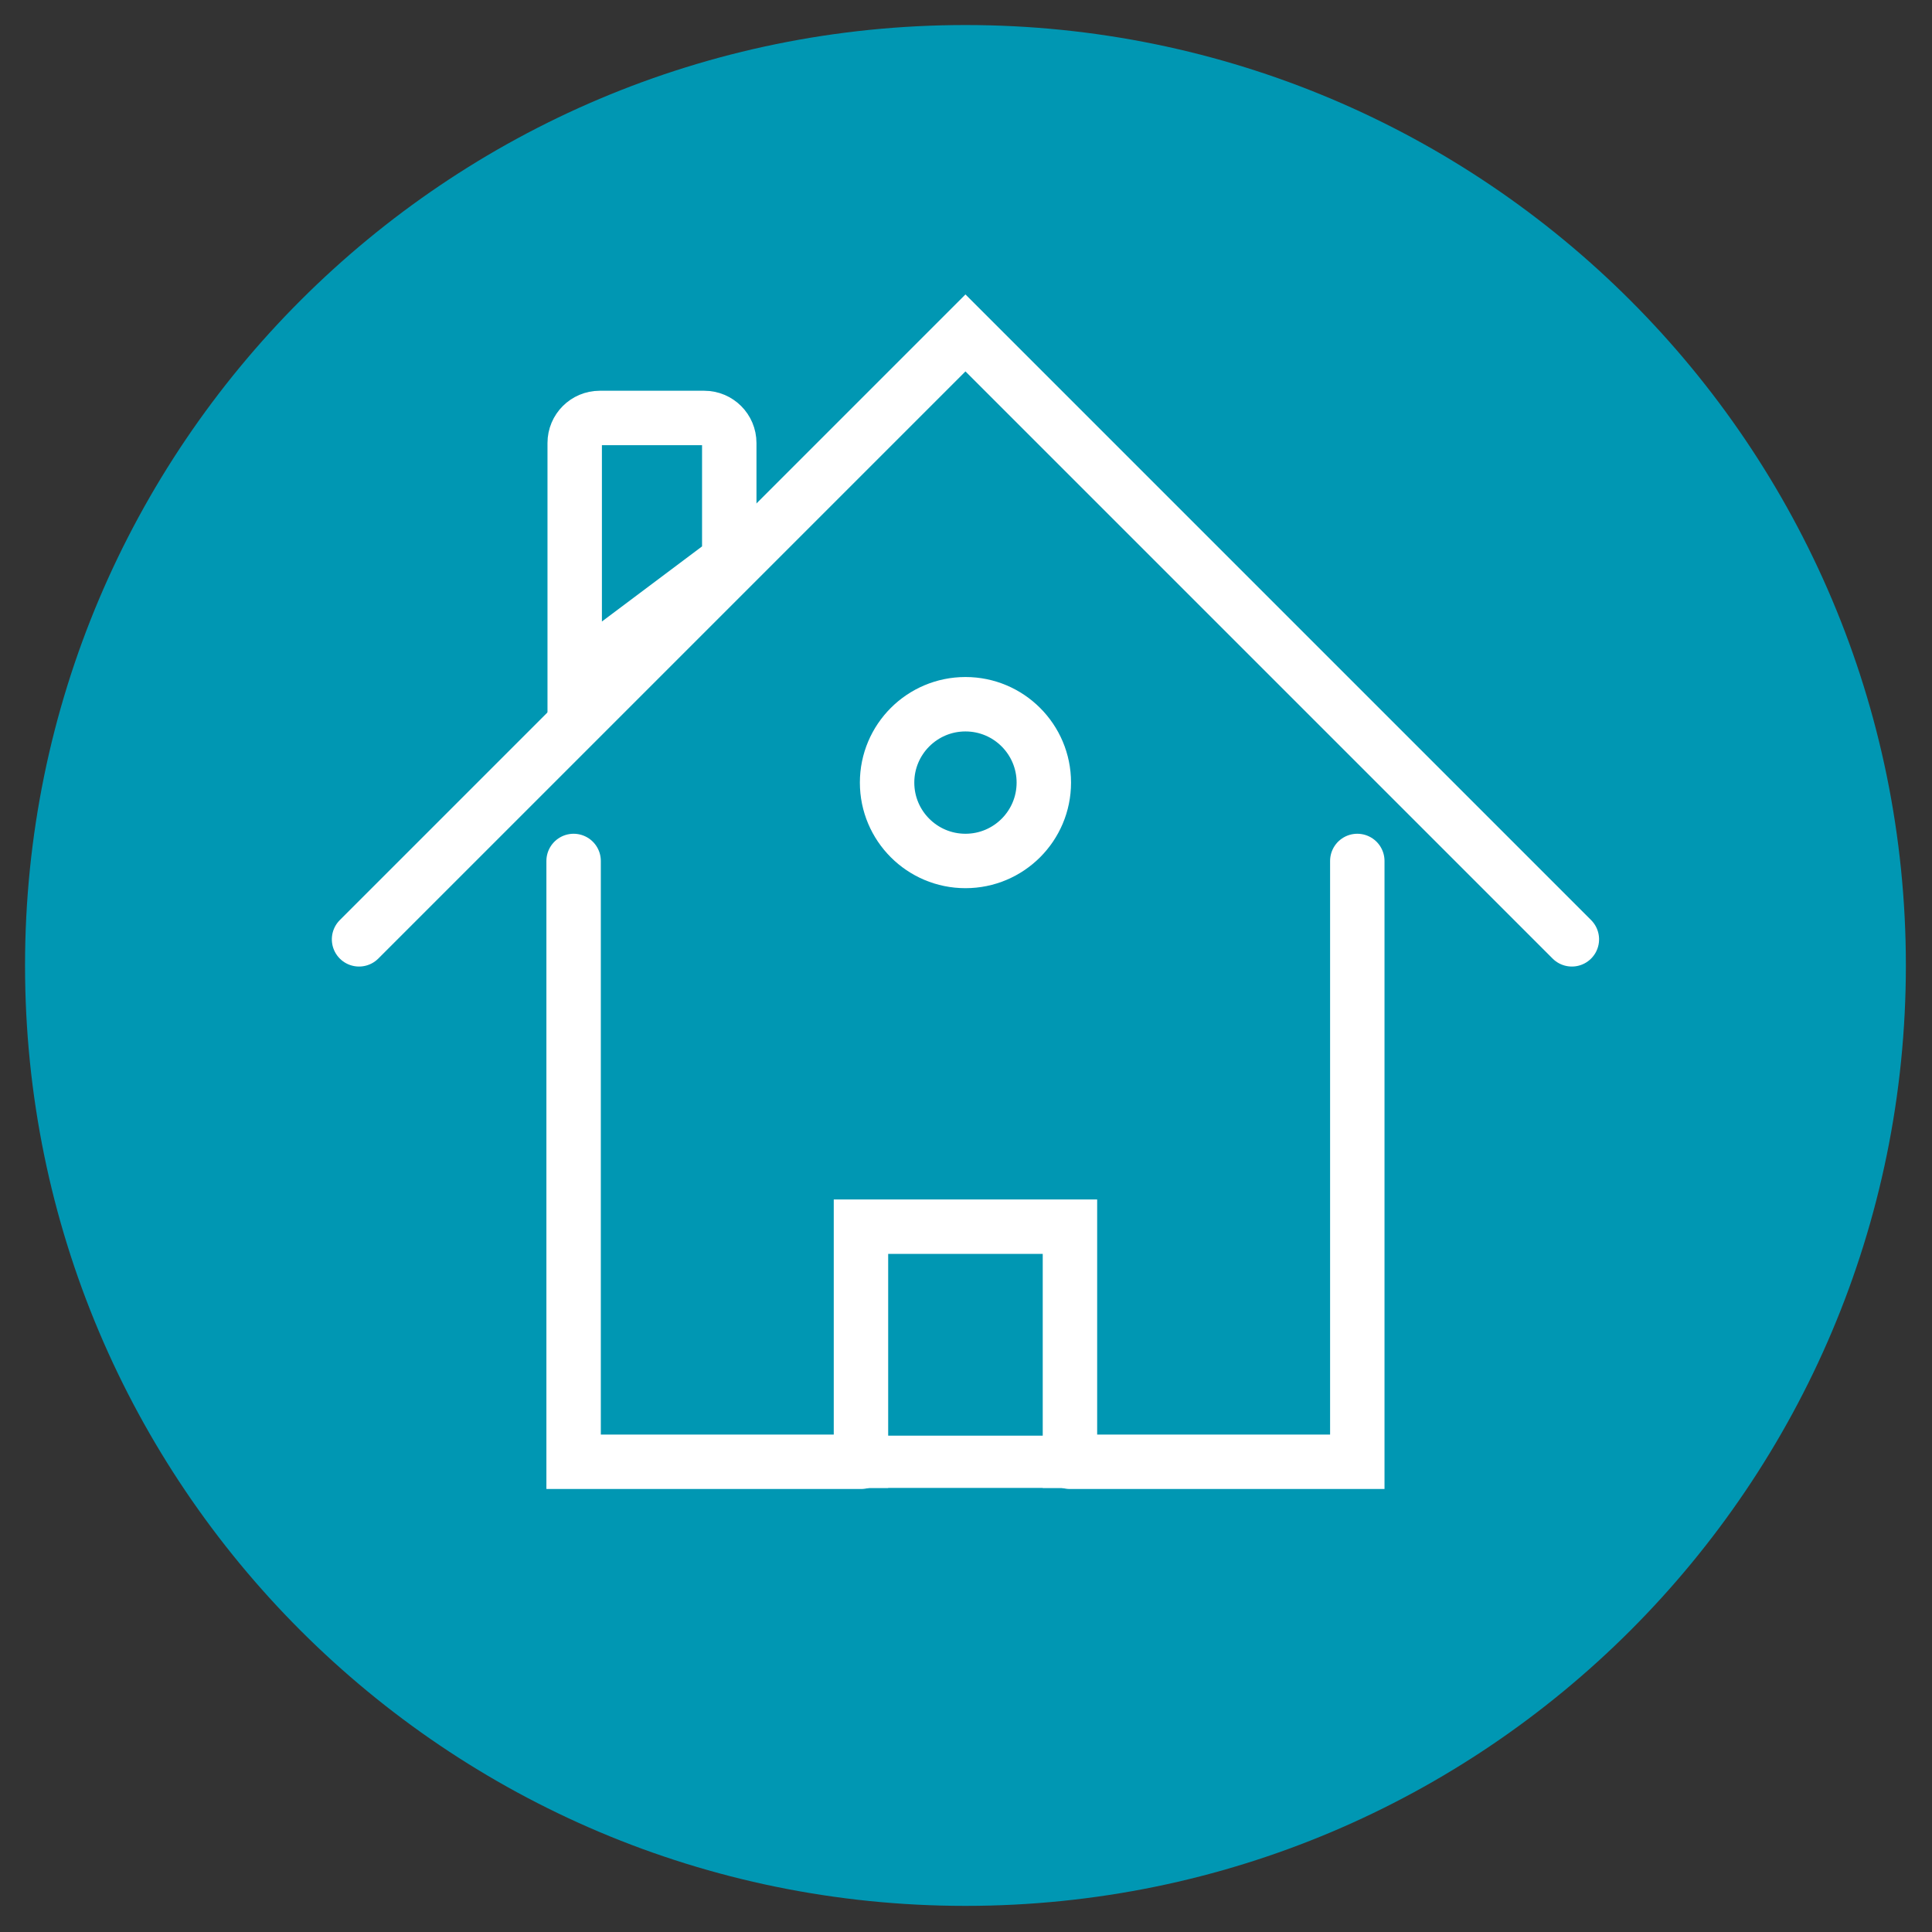
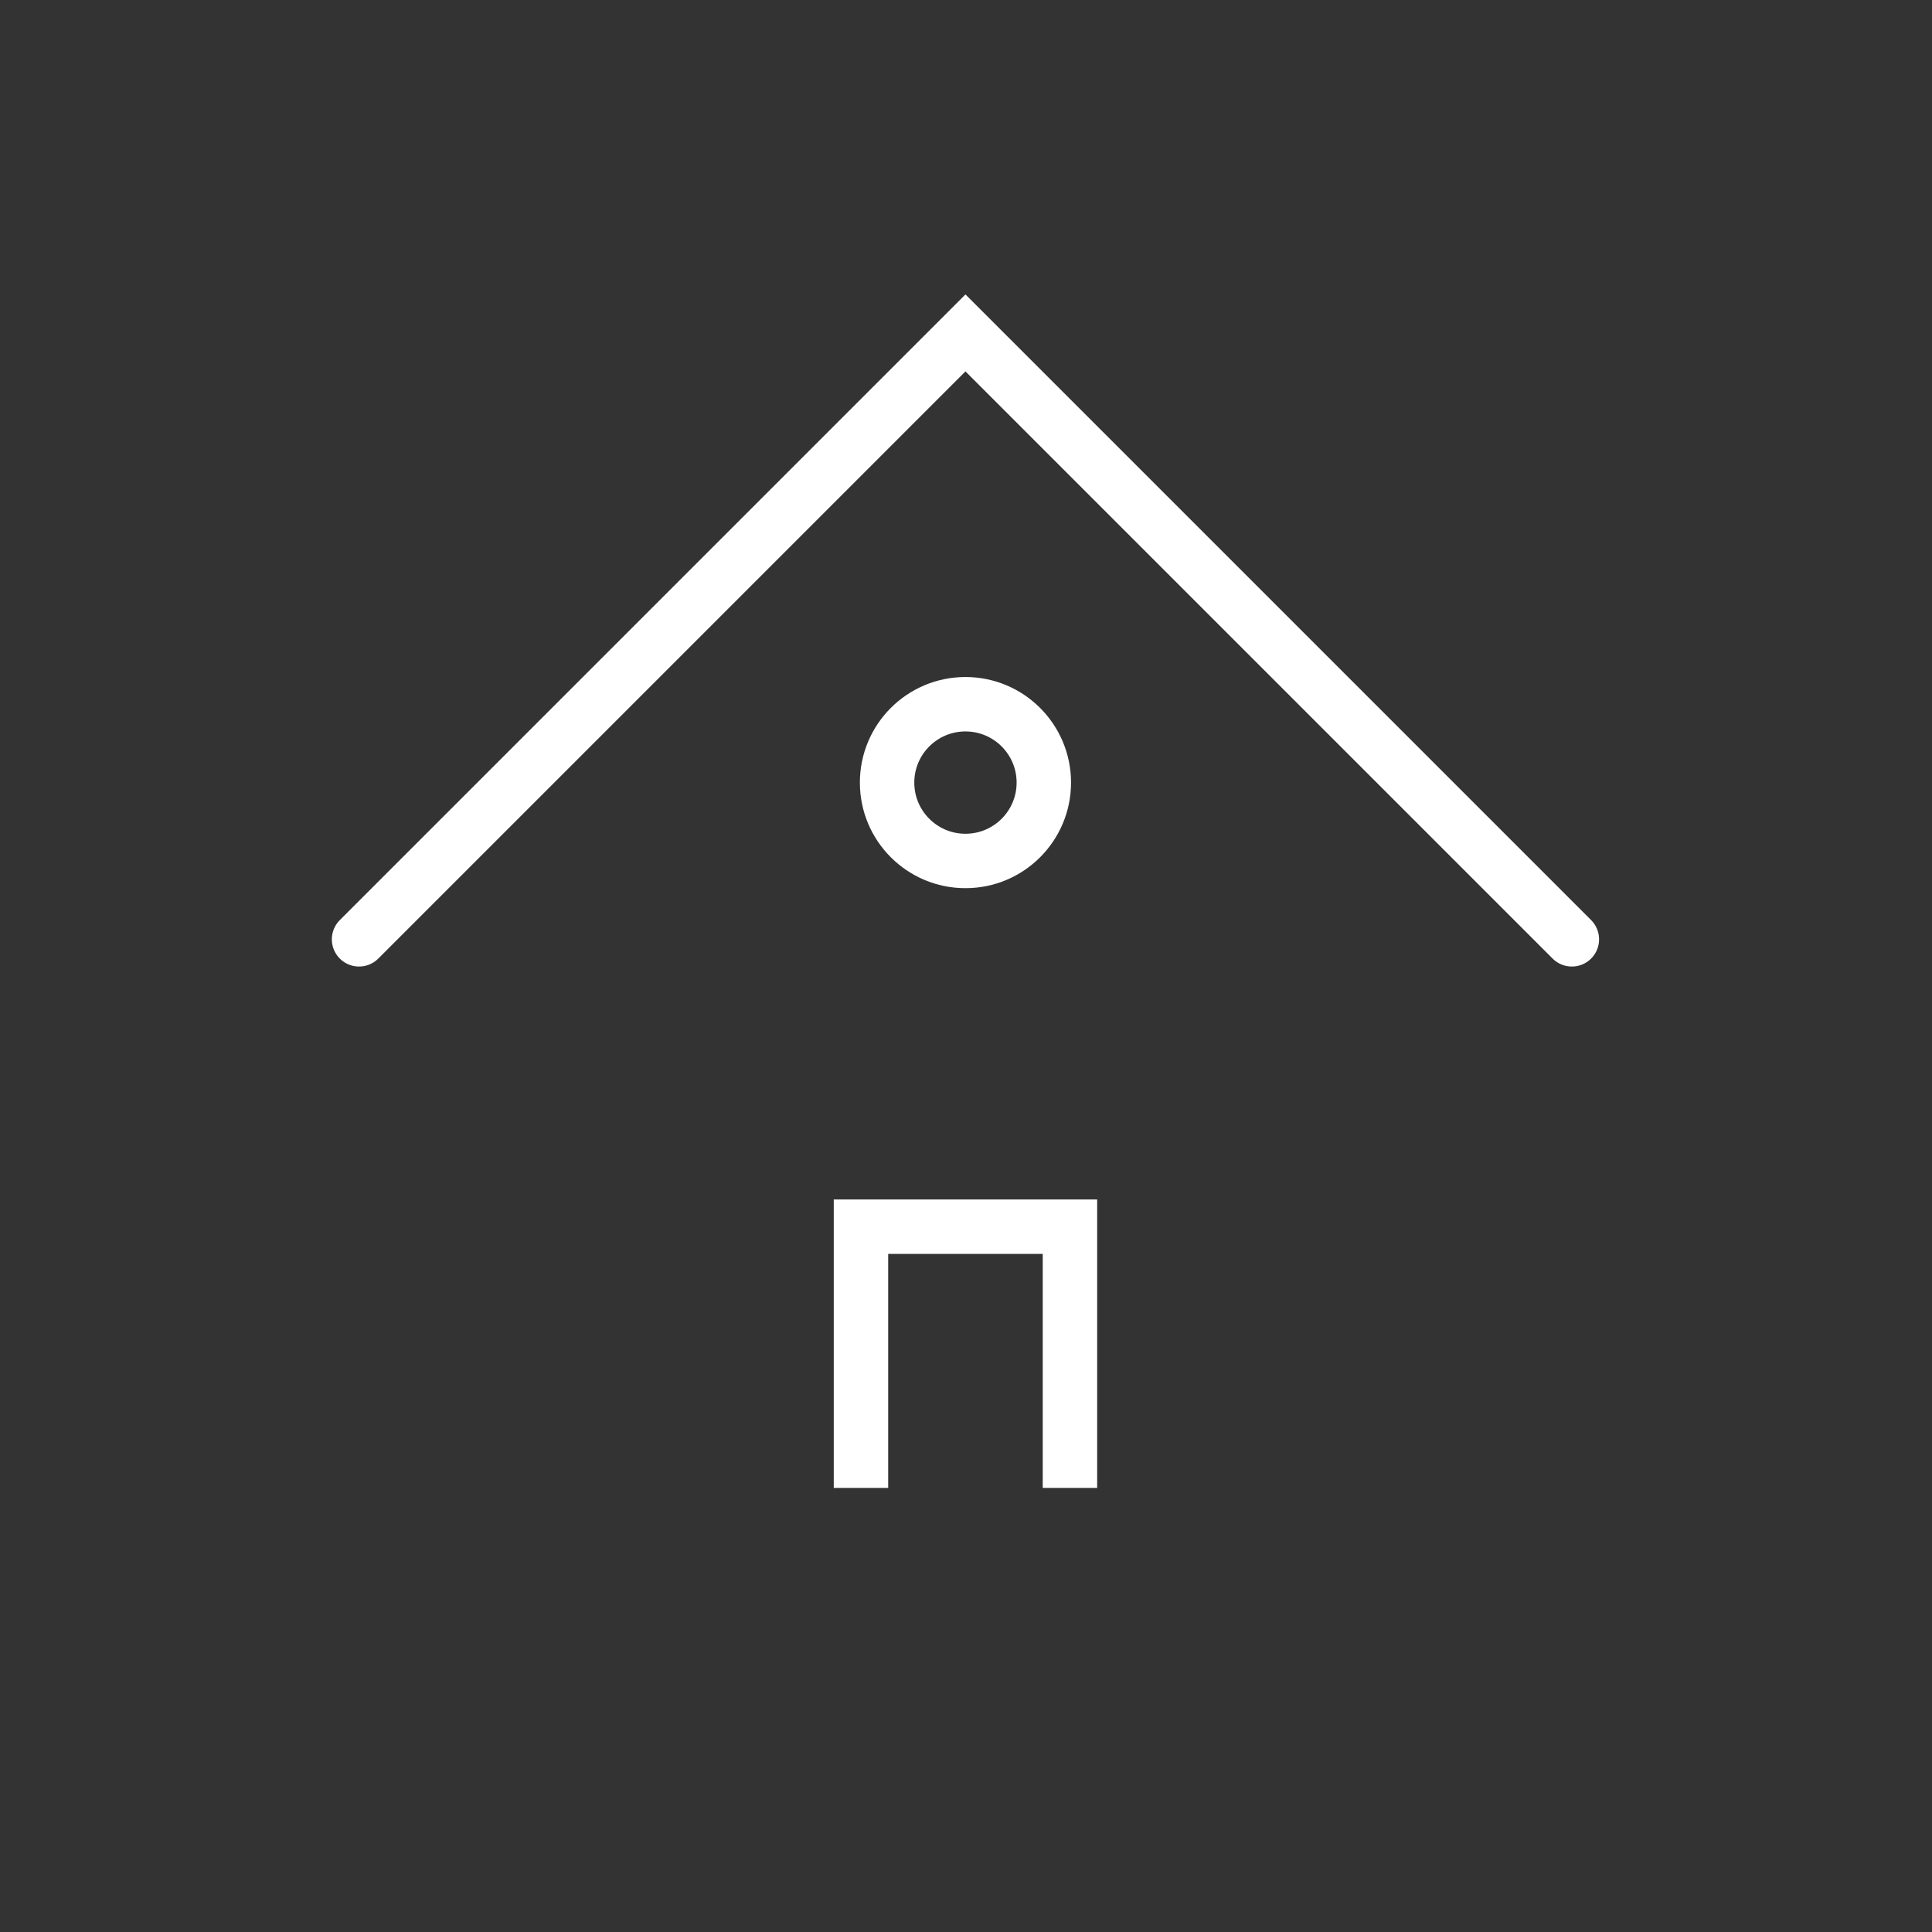
<svg xmlns="http://www.w3.org/2000/svg" width="71px" height="71px" viewBox="0 0 71 71" version="1.1">
  <rect x="0" y="0" width="71" height="71" fill="#333333" stroke="none" />
  <title>icon/ green circle / house</title>
  <desc>Created with Sketch.</desc>
  <defs />
  <g id="Программа-лояльности" stroke="none" stroke-width="1" fill="none" fill-rule="evenodd">
    <g id="invitro-diskont-new" transform="translate(-697, -2192)">
      <g id="icon/-green-circle-/-house" transform="translate(696, 2191)">
-         <path d="M71.04,36.48 C71.04,17.392 55.567,1.92 36.48,1.92 C17.393,1.92 1.92,17.392 1.92,36.48 C1.92,55.568 17.393,71.04 36.48,71.04 C55.567,71.04 71.04,55.568 71.04,36.48 Z" id="Shape-22" fill="#0097B3" fill-rule="evenodd" />
        <g id="Group" stroke-width="1" fill-rule="evenodd" transform="translate(13.44, 12.48)">
-           <path d="M37.44,20.16 L37.44,42.24 L26.88,42.24 M19.2,42.24 L8.64,42.24 L8.64,20.16" id="Rectangle-75" stroke="#FFFFFF" stroke-width="2" stroke-linecap="round" />
          <polyline id="Rectangle-75-Copy" stroke="#FFFFFF" stroke-width="2" stroke-linecap="round" transform="translate(23.04, 23.04) rotate(-45) translate(-23.04, -23.04) " points="7.282 7.282 38.798 7.282 38.798 38.798" />
          <circle id="Oval" stroke="#FFFFFF" stroke-width="2" cx="23.04" cy="17.28" r="2.88" />
          <polyline id="Rectangle-76" stroke="#FFFFFF" stroke-width="2" points="19.2 43.2 19.2 33.6 19.2 33.6 26.88 33.6 26.88 43.2" />
-           <rect id="Rectangle-2" fill="#FFFFFF" x="19.2" y="41.28" width="7.68" height="1.92" />
        </g>
-         <path d="M22.12,25.84 L27.8,21.58 L27.8,17.28 C27.8,16.772 27.388,16.36 26.88,16.36 L23.04,16.36 C22.532,16.36 22.12,16.772 22.12,17.28 L22.12,25.84 Z" id="Rectangle-77" stroke="#FFFFFF" stroke-width="2" />
      </g>
    </g>
  </g>
</svg>